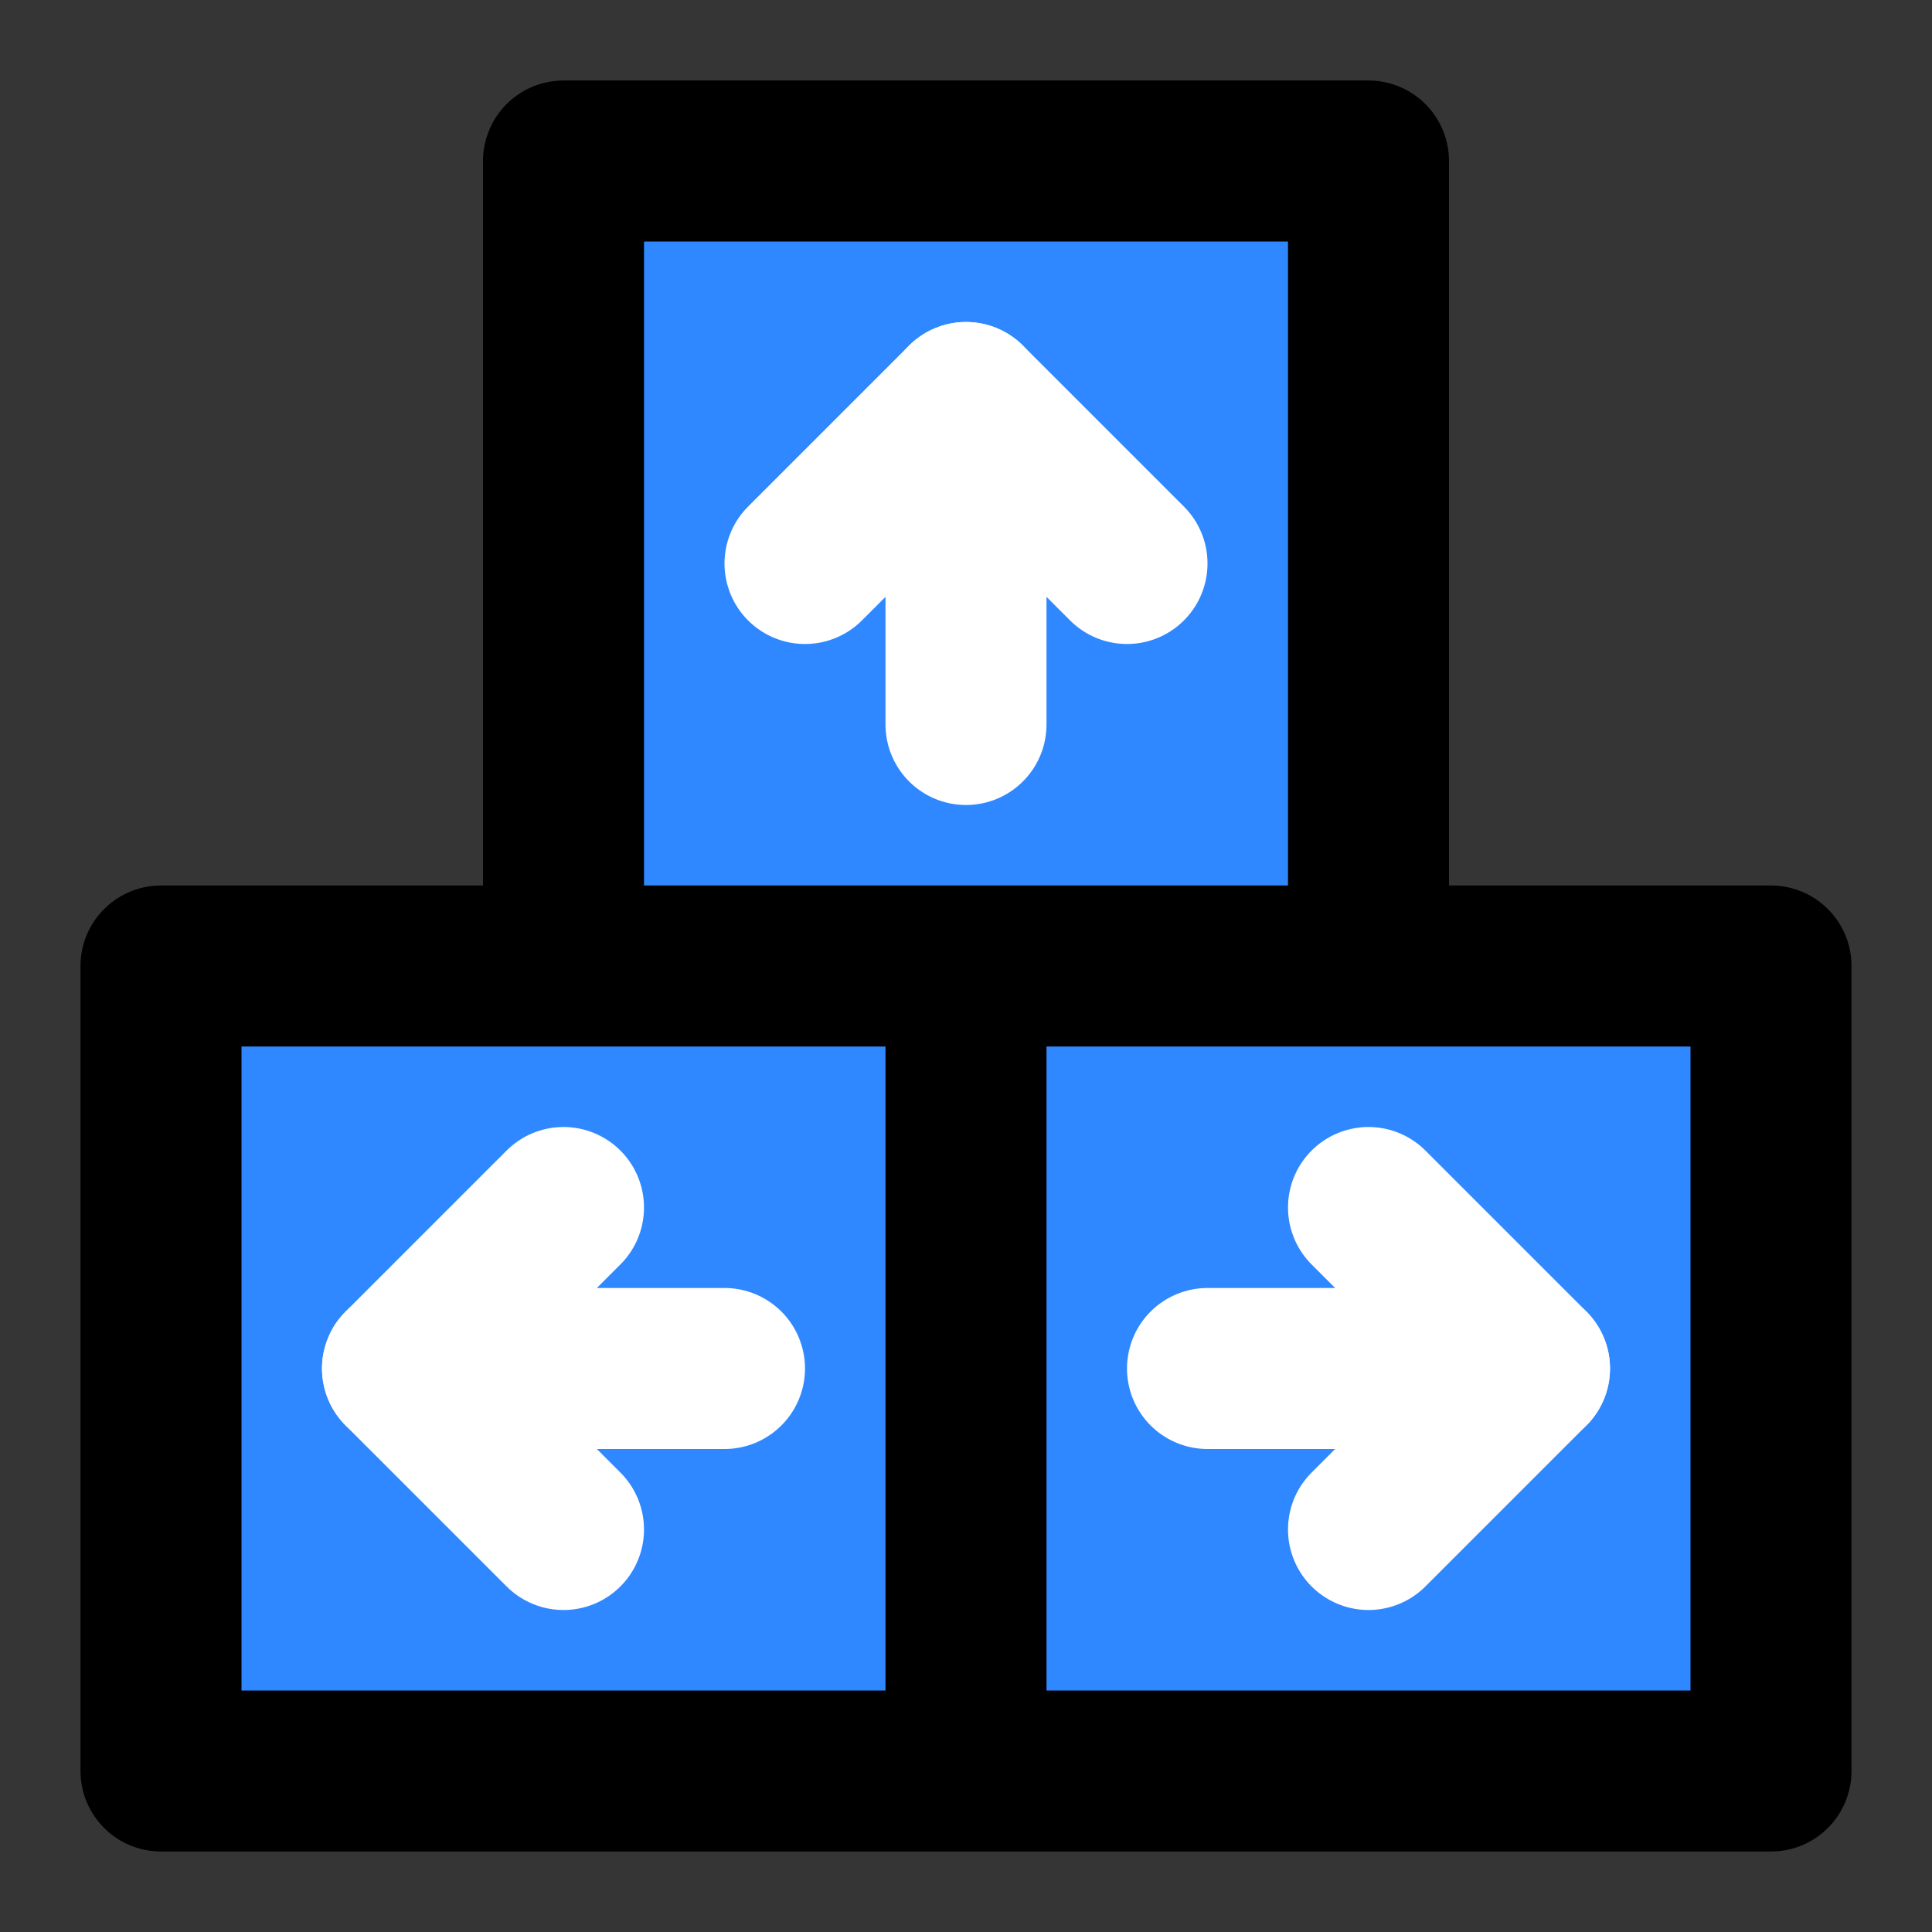
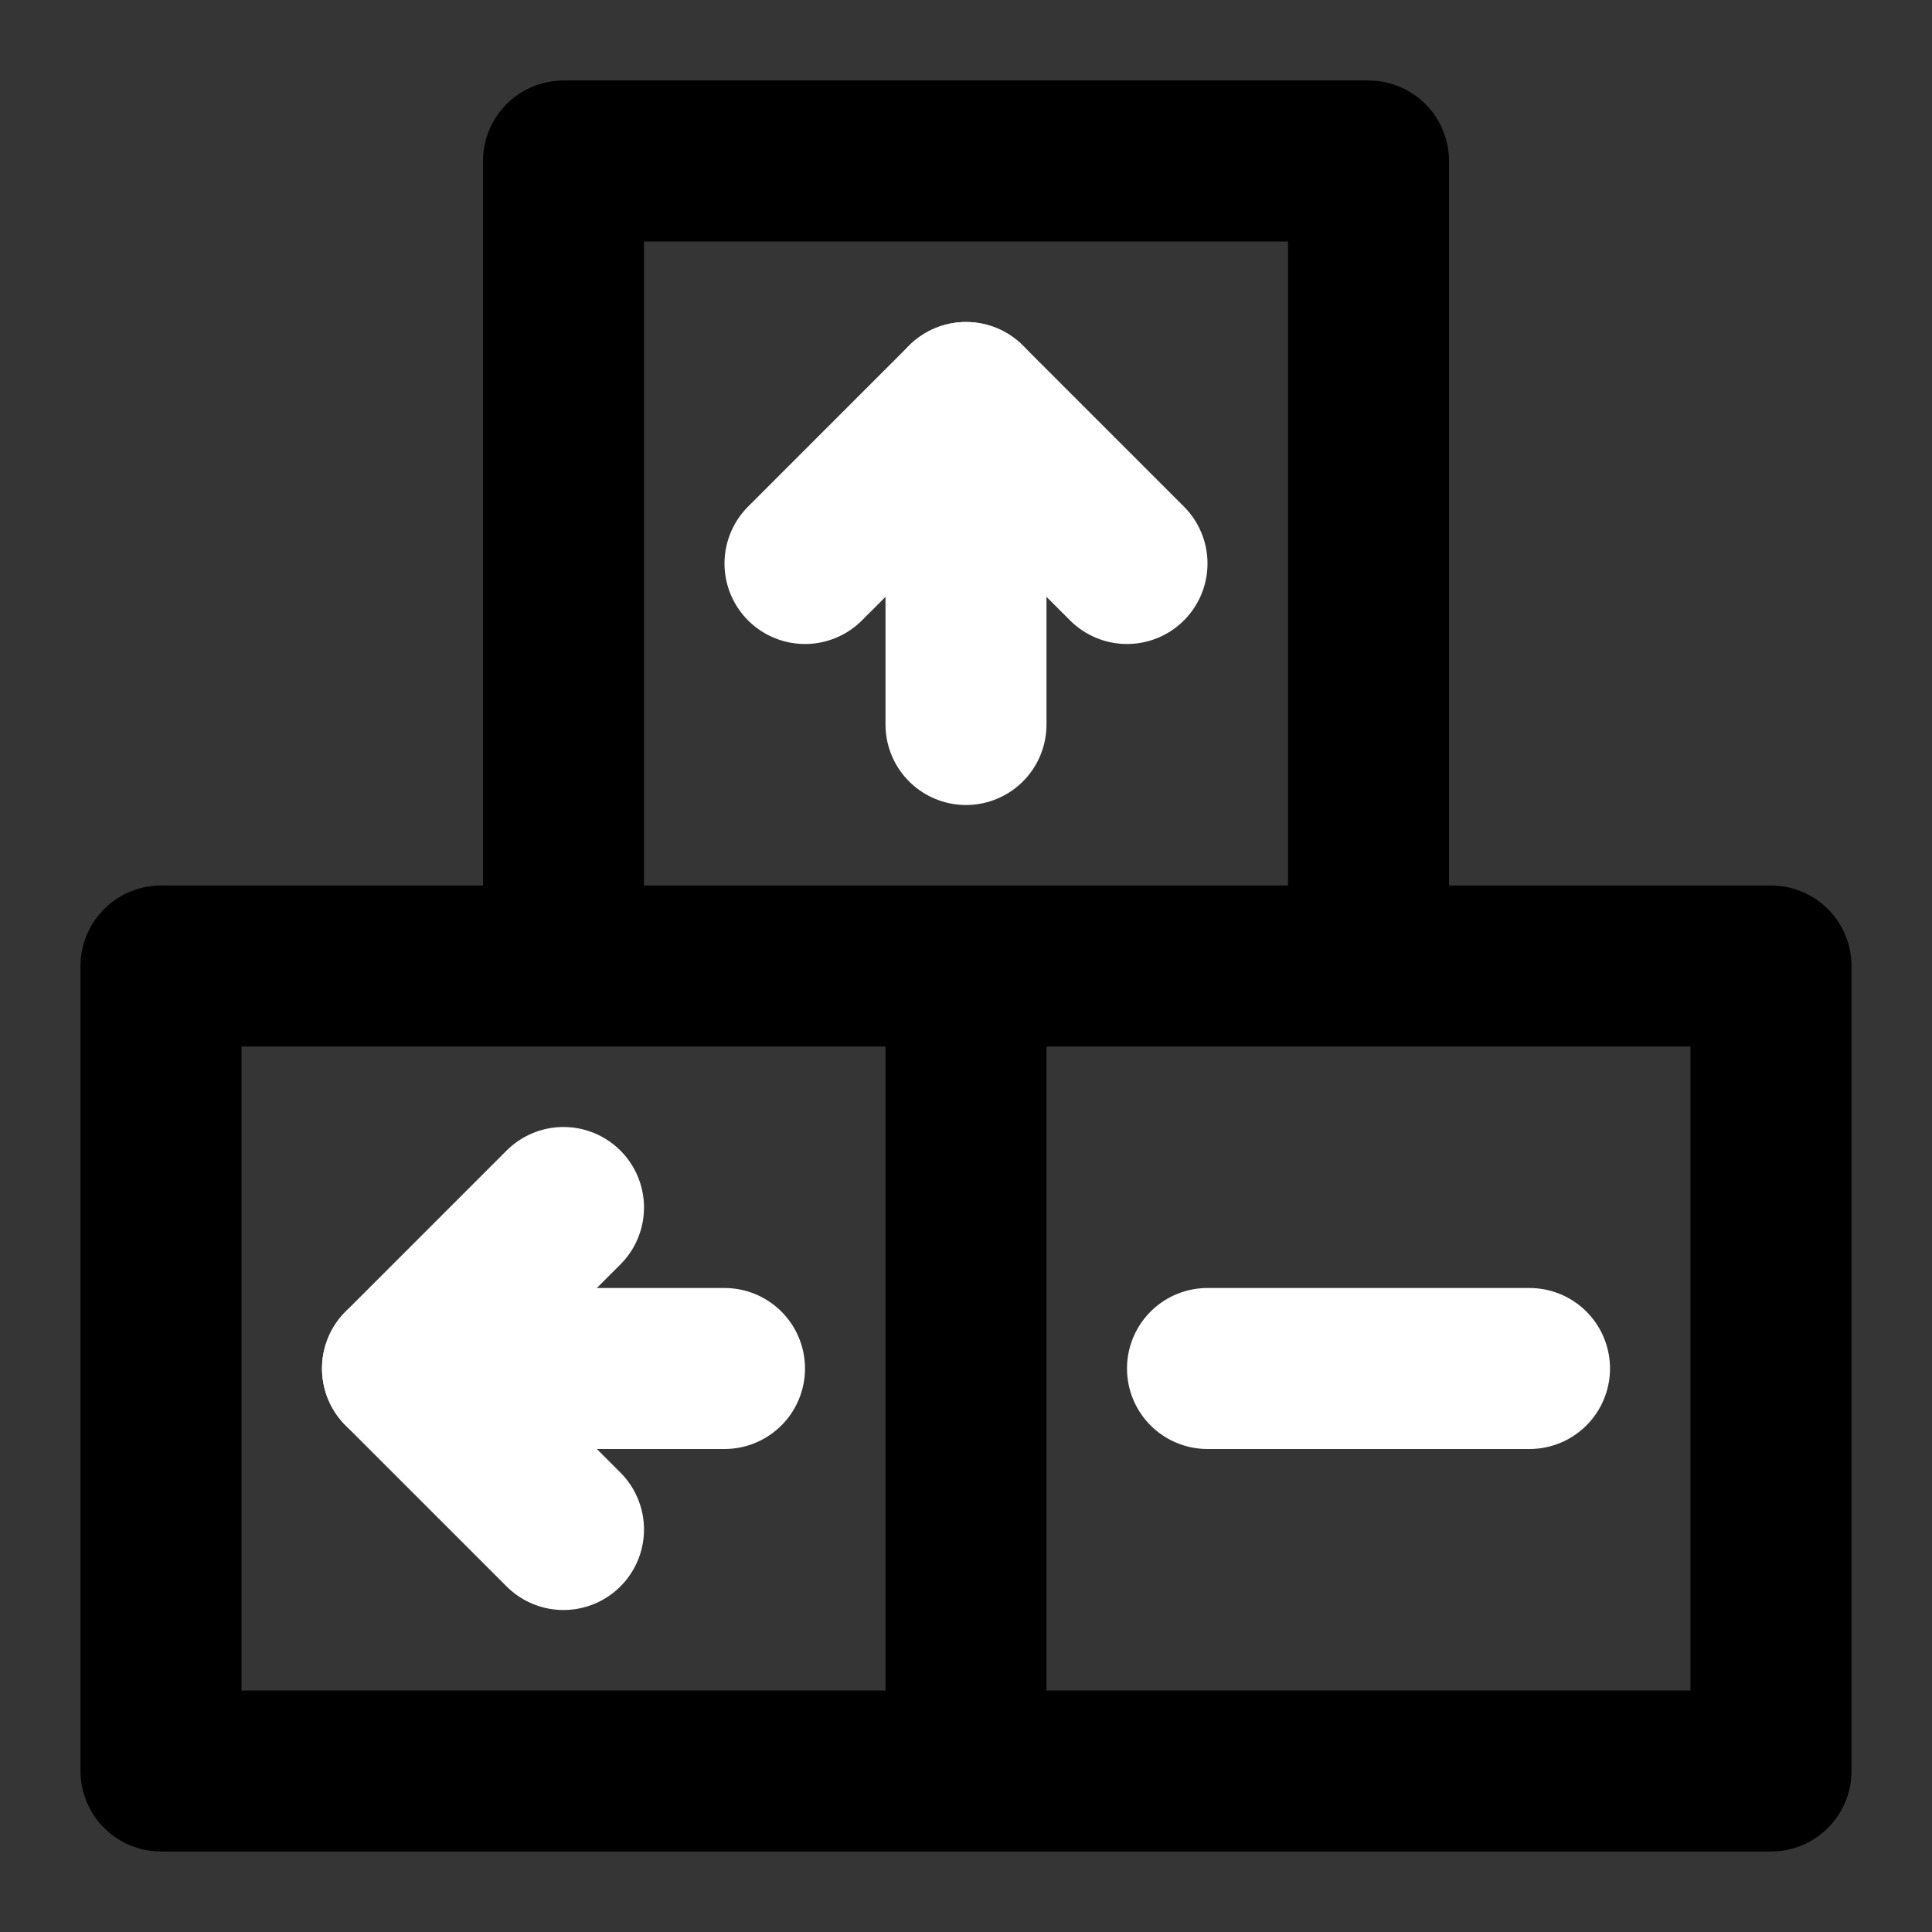
<svg xmlns="http://www.w3.org/2000/svg" width="800px" height="800px" viewBox="0 0 48 48" fill="none">
  <rect x="0" y="0" width="48" height="48" fill="#333333" stroke="none" />
  <rect width="48" height="48" fill="white" fill-opacity="0.01" />
-   <path d="M14 4H34V24H14V4Z" fill="#2F88FF" />
-   <path d="M4 24H24V44H4V24Z" fill="#2F88FF" />
-   <path d="M24 24H44V44H24V24Z" fill="#2F88FF" />
+   <path d="M14 4H34V24V4Z" fill="#2F88FF" />
  <path d="M24 24H4V44H24M24 24V44M24 24H44V44H24M14 4H34V24H14V4Z" stroke="#000000" stroke-width="4" stroke-linecap="round" stroke-linejoin="round" />
  <path d="M24 10V18" stroke="white" stroke-width="4" stroke-linecap="round" stroke-linejoin="round" />
  <path d="M20 14L24 10L28 14" stroke="white" stroke-width="4" stroke-linecap="round" stroke-linejoin="round" />
  <path d="M10 34L18 34" stroke="white" stroke-width="4" stroke-linecap="round" stroke-linejoin="round" />
  <path d="M14 38L10 34L14 30" stroke="white" stroke-width="4" stroke-linecap="round" stroke-linejoin="round" />
  <path d="M38 34L30 34" stroke="white" stroke-width="4" stroke-linecap="round" stroke-linejoin="round" />
-   <path d="M34 30L38 34L34 38" stroke="white" stroke-width="4" stroke-linecap="round" stroke-linejoin="round" />
</svg>